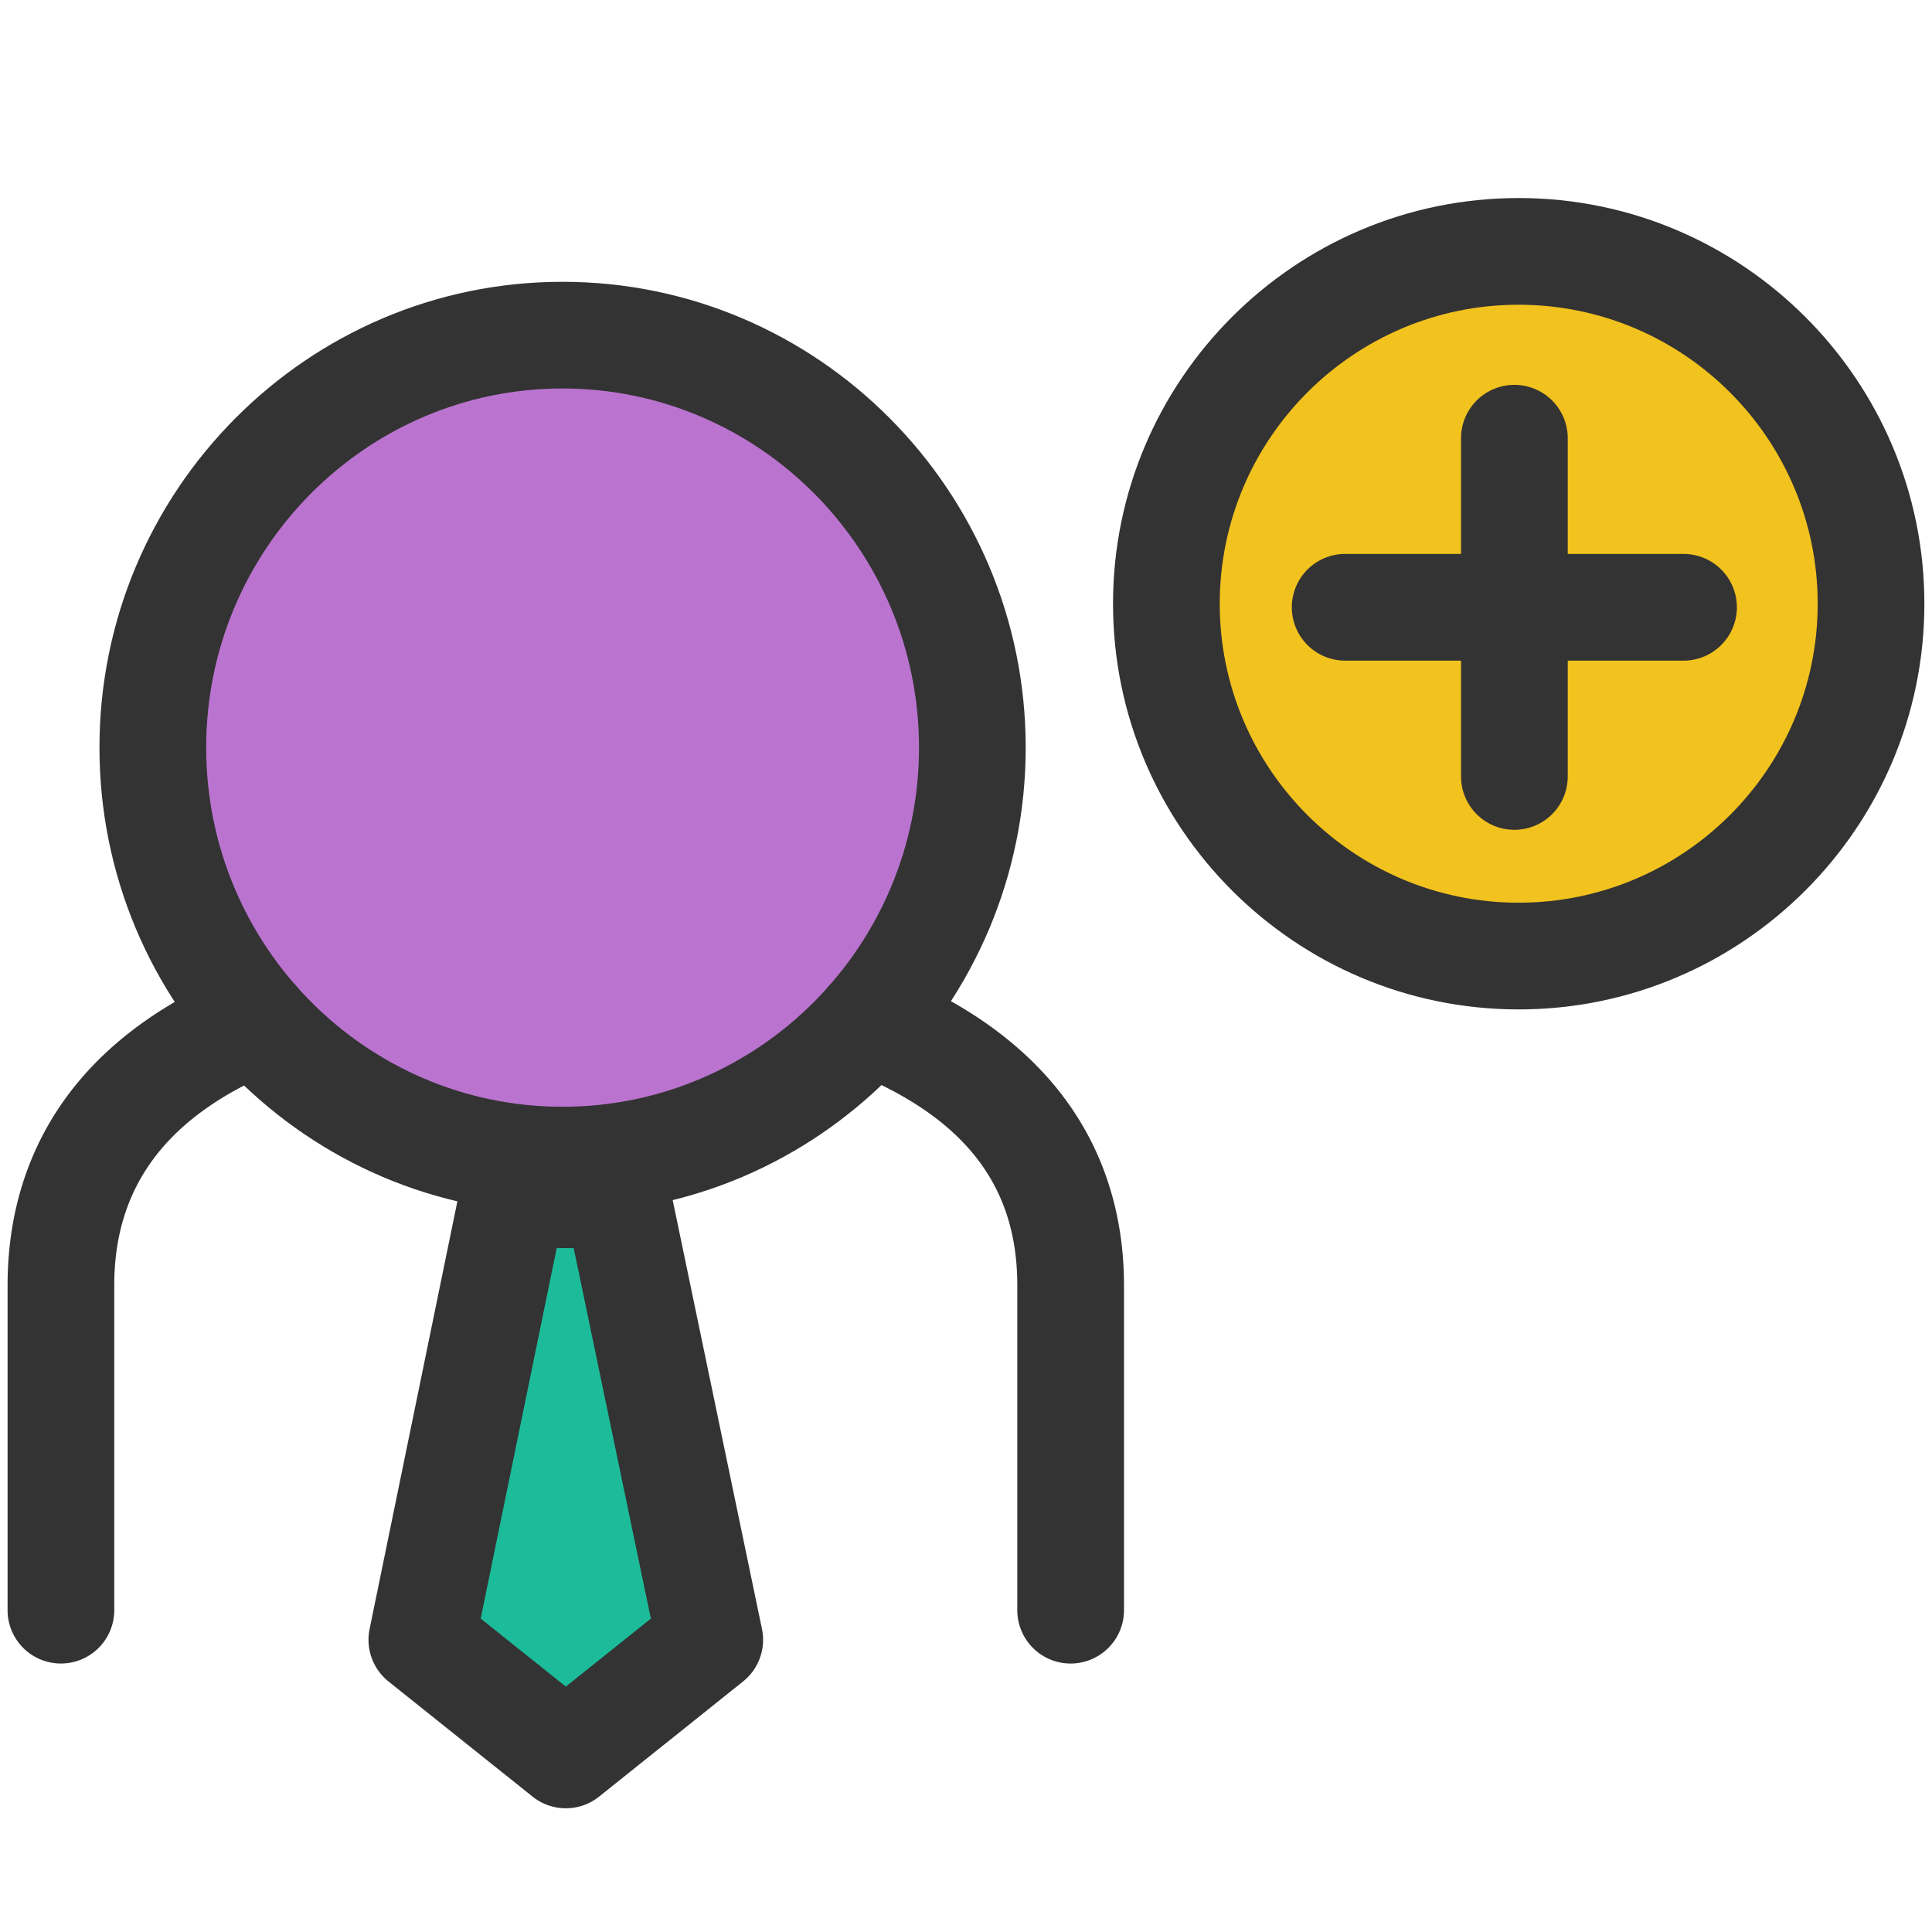
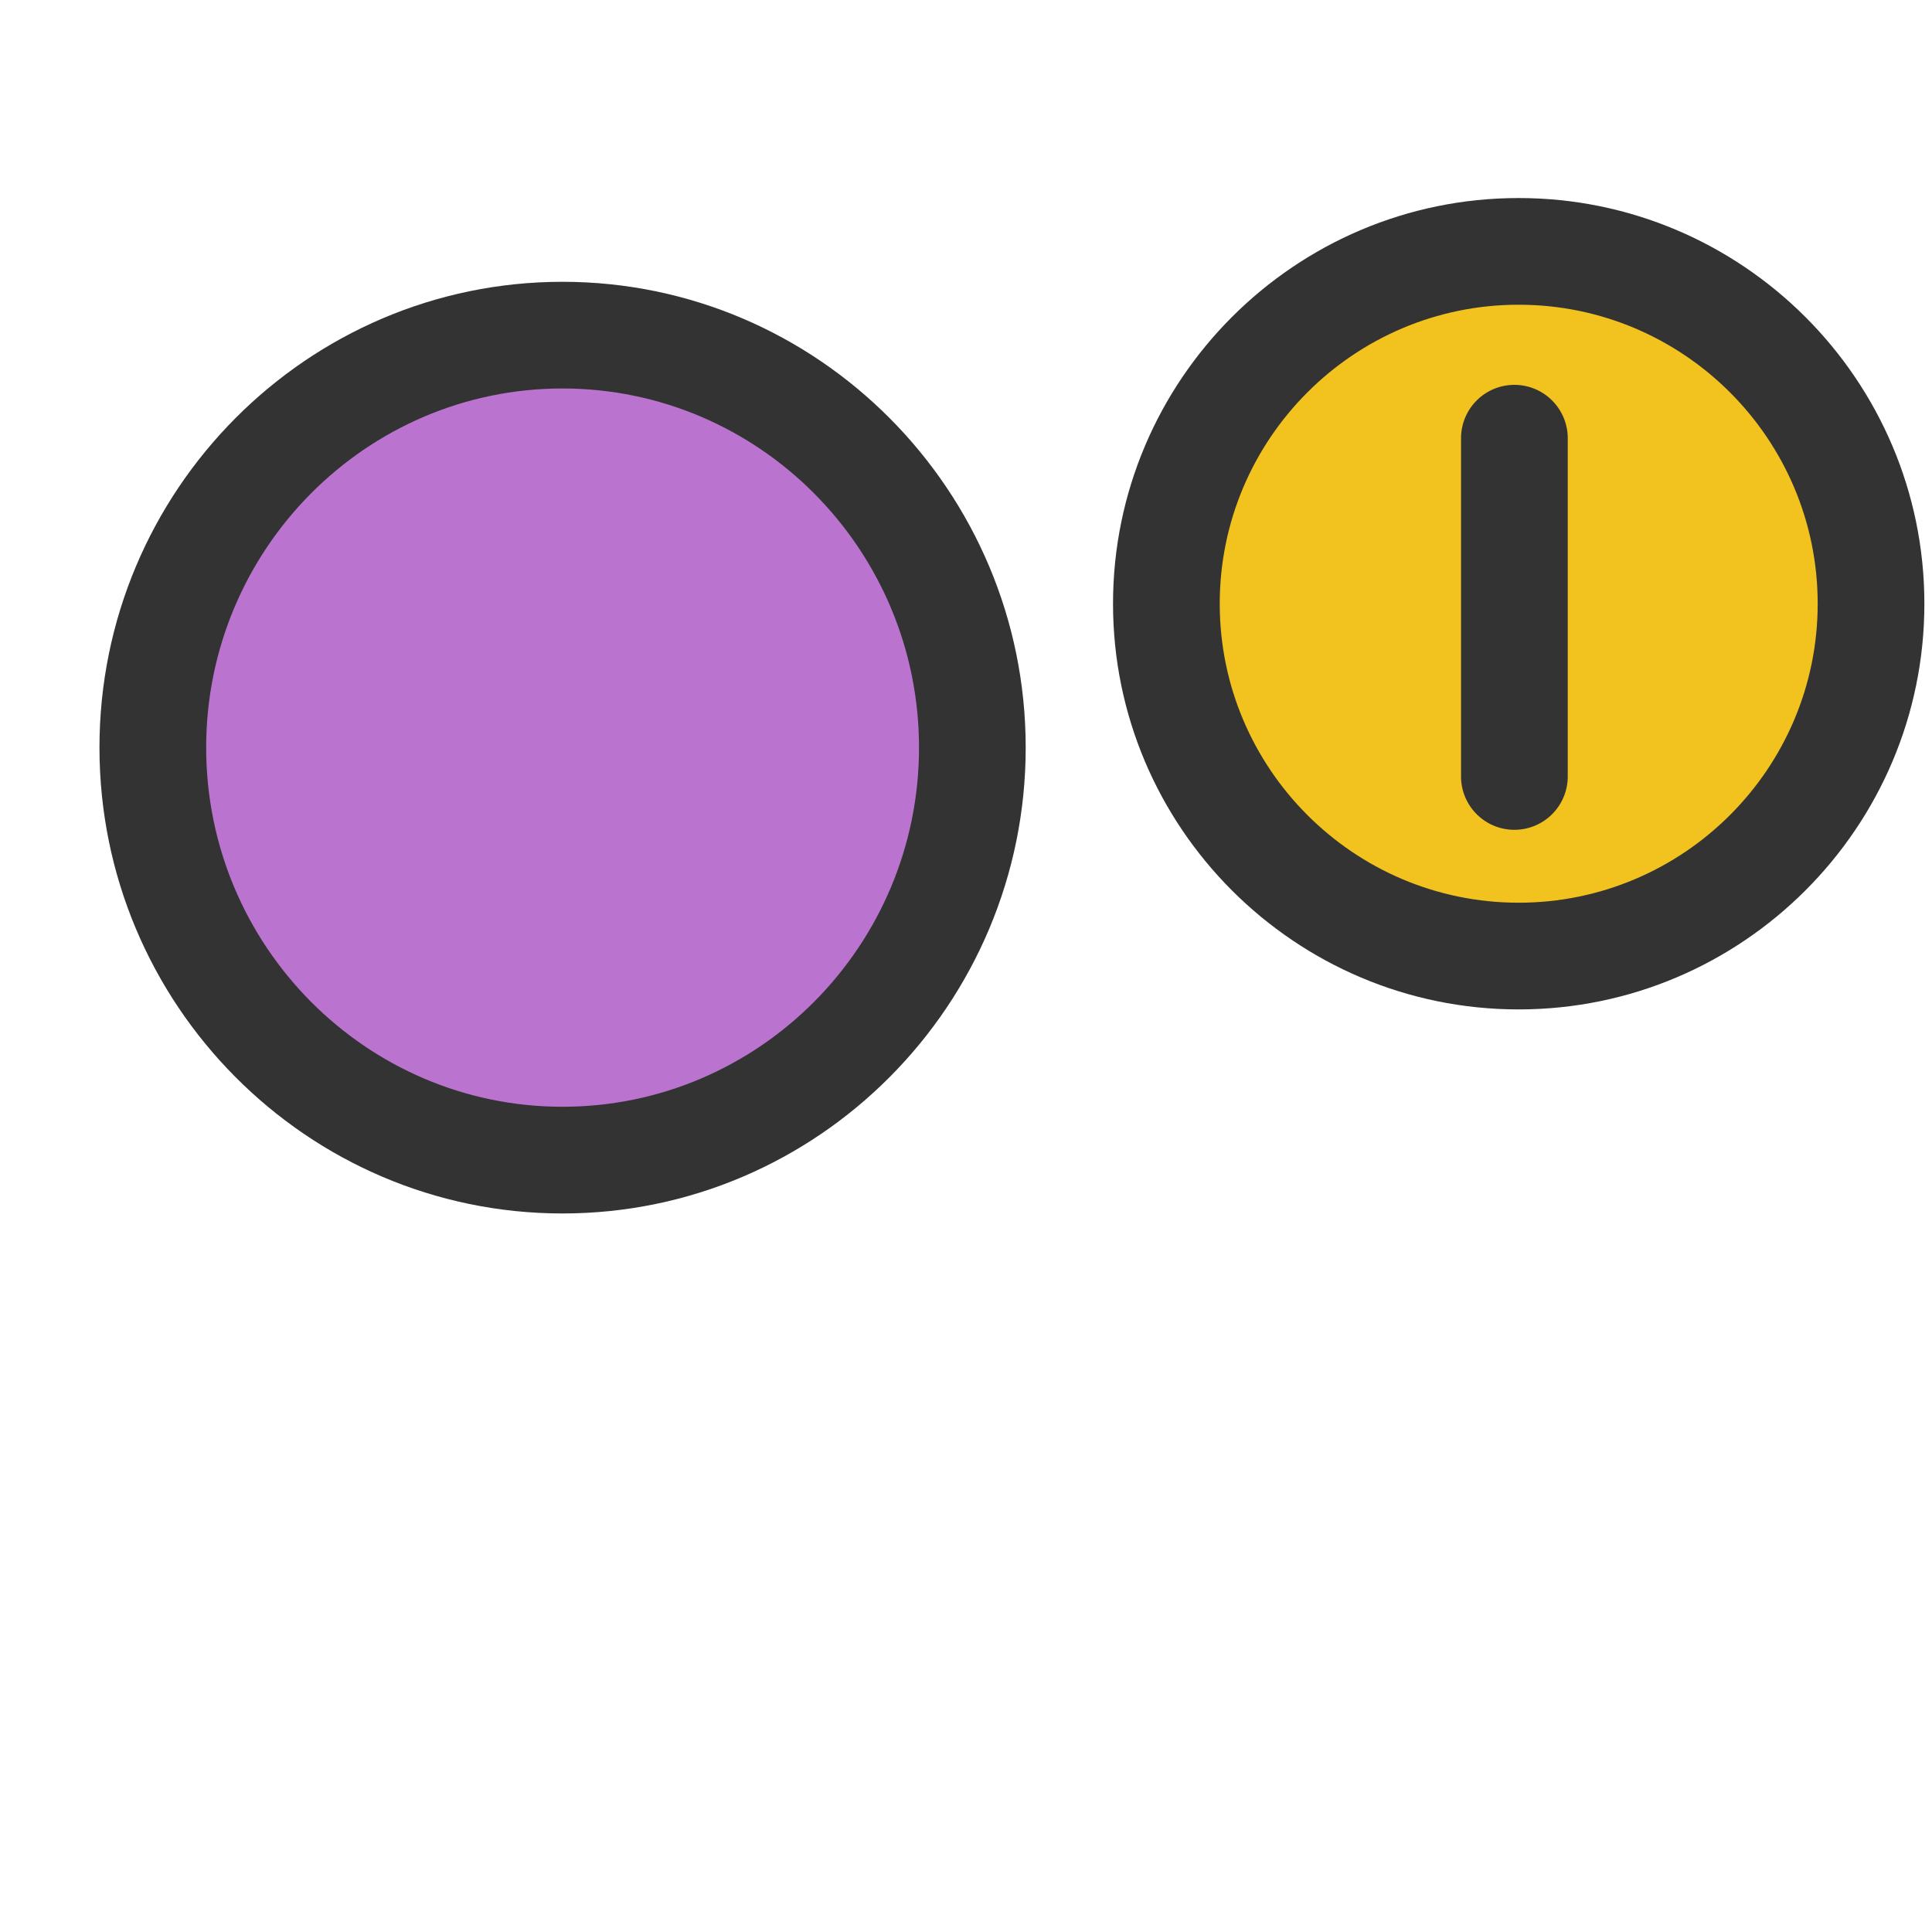
<svg xmlns="http://www.w3.org/2000/svg" viewBox="0 0 91 91" xml:space="preserve">
  <path d="M45.799 35.212c0 10.729-8.643 19.43-19.305 19.43-10.658 0-19.296-8.701-19.296-19.43 0-10.727 8.638-19.426 19.296-19.426 10.662.001 19.305 8.7 19.305 19.426z" fill="#ba74cf" class="fill-e0f1f8" />
  <path d="M26.494 57.156c-12.025 0-21.809-9.844-21.809-21.944 0-12.098 9.783-21.939 21.809-21.939 12.03 0 21.818 9.842 21.818 21.939.001 12.101-9.788 21.944-21.818 21.944zm0-38.858c-9.254 0-16.783 7.588-16.783 16.914 0 9.329 7.529 16.918 16.783 16.918 9.26 0 16.793-7.59 16.793-16.918 0-9.326-7.533-16.914-16.793-16.914z" fill="#333333" class="fill-454b53" />
-   <path d="M50.429 78.355a2.513 2.513 0 0 1-2.513-2.514V60.537c0-4.73-2.516-7.941-7.918-10.104a2.513 2.513 0 0 1 1.868-4.666c9.154 3.664 11.076 10.055 11.076 14.77v15.305a2.514 2.514 0 0 1-2.513 2.513zM2.87 78.354A2.513 2.513 0 0 1 .357 75.84V60.537c0-4.703 1.865-11.08 10.748-14.758a2.512 2.512 0 1 1 1.922 4.642c-5.145 2.129-7.645 5.438-7.645 10.115V75.84a2.512 2.512 0 0 1-2.512 2.514z" fill="#333333" class="fill-454b53" />
  <path d="M88.129 28.437c0 9.168-7.431 16.594-16.6 16.594-9.163 0-16.591-7.426-16.591-16.594 0-9.166 7.428-16.596 16.591-16.596 9.169 0 16.6 7.43 16.6 16.596z" fill="#f2c21e" class="fill-fde497" />
  <path d="M71.529 47.545c-10.533 0-19.104-8.573-19.104-19.108 0-10.537 8.57-19.109 19.104-19.109 10.538 0 19.112 8.572 19.112 19.109.001 10.535-8.574 19.108-19.112 19.108zm0-33.192c-7.763 0-14.078 6.318-14.078 14.084 0 7.765 6.315 14.082 14.078 14.082 7.768 0 14.087-6.317 14.087-14.082 0-7.766-6.319-14.084-14.087-14.084z" fill="#333333" class="fill-454b53" />
-   <path fill="#1cbc9a" d="m33.43 77.238-6.779 5.42-6.782-5.42 4.303-20.961H29.065z" class="fill-9abfda" />
-   <path d="M26.651 85.172c-.556 0-1.11-.184-1.569-.551l-6.781-5.42a2.517 2.517 0 0 1-.893-2.469l4.302-20.961a2.515 2.515 0 0 1 2.462-2.008h4.894c1.19 0 2.218.836 2.46 2.002l4.364 20.961a2.51 2.51 0 0 1-.891 2.473l-6.778 5.422a2.51 2.51 0 0 1-1.57.551zm-4.01-8.936 4.01 3.205 4.005-3.201-3.634-17.451h-.801l-3.58 17.447zM79.296 31.117H63.36a2.513 2.513 0 0 1 0-5.026h15.936a2.513 2.513 0 1 1 0 5.026z" fill="#333333" class="fill-454b53" />
  <path d="M71.33 39.085a2.513 2.513 0 0 1-2.513-2.514v-15.93a2.513 2.513 0 1 1 5.026 0v15.931a2.513 2.513 0 0 1-2.513 2.513z" fill="#333333" class="fill-454b53" />
</svg>